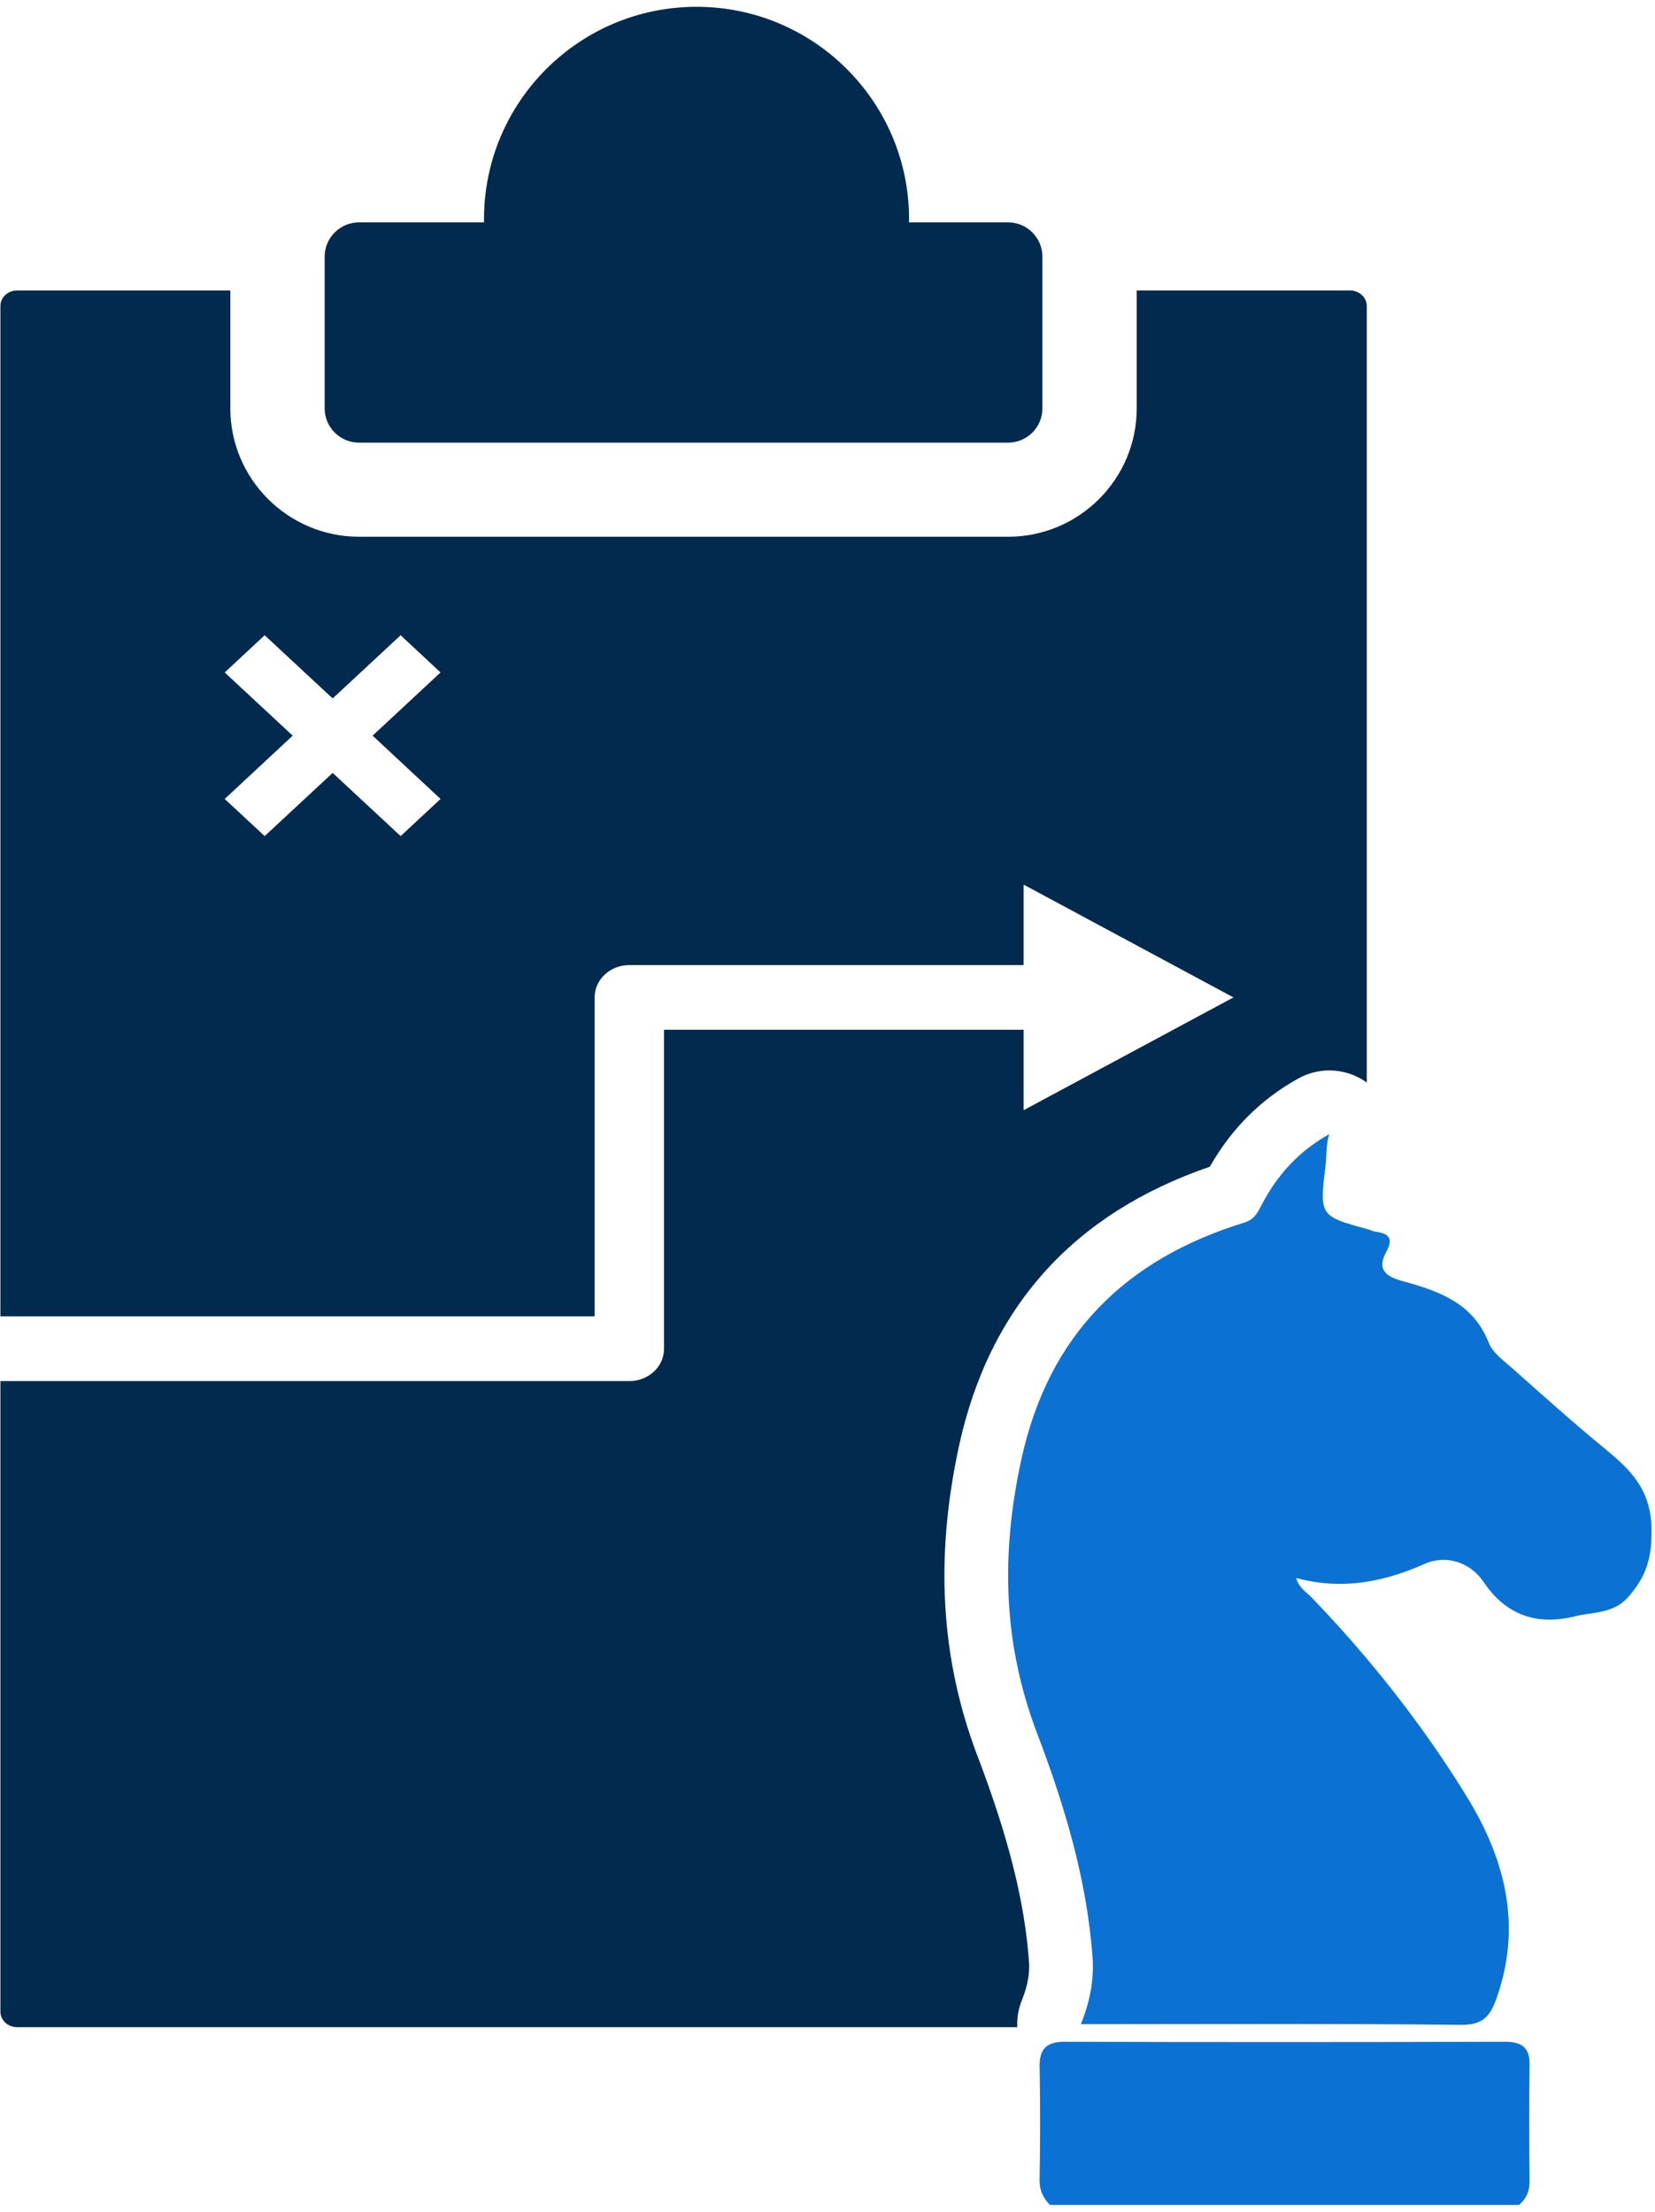
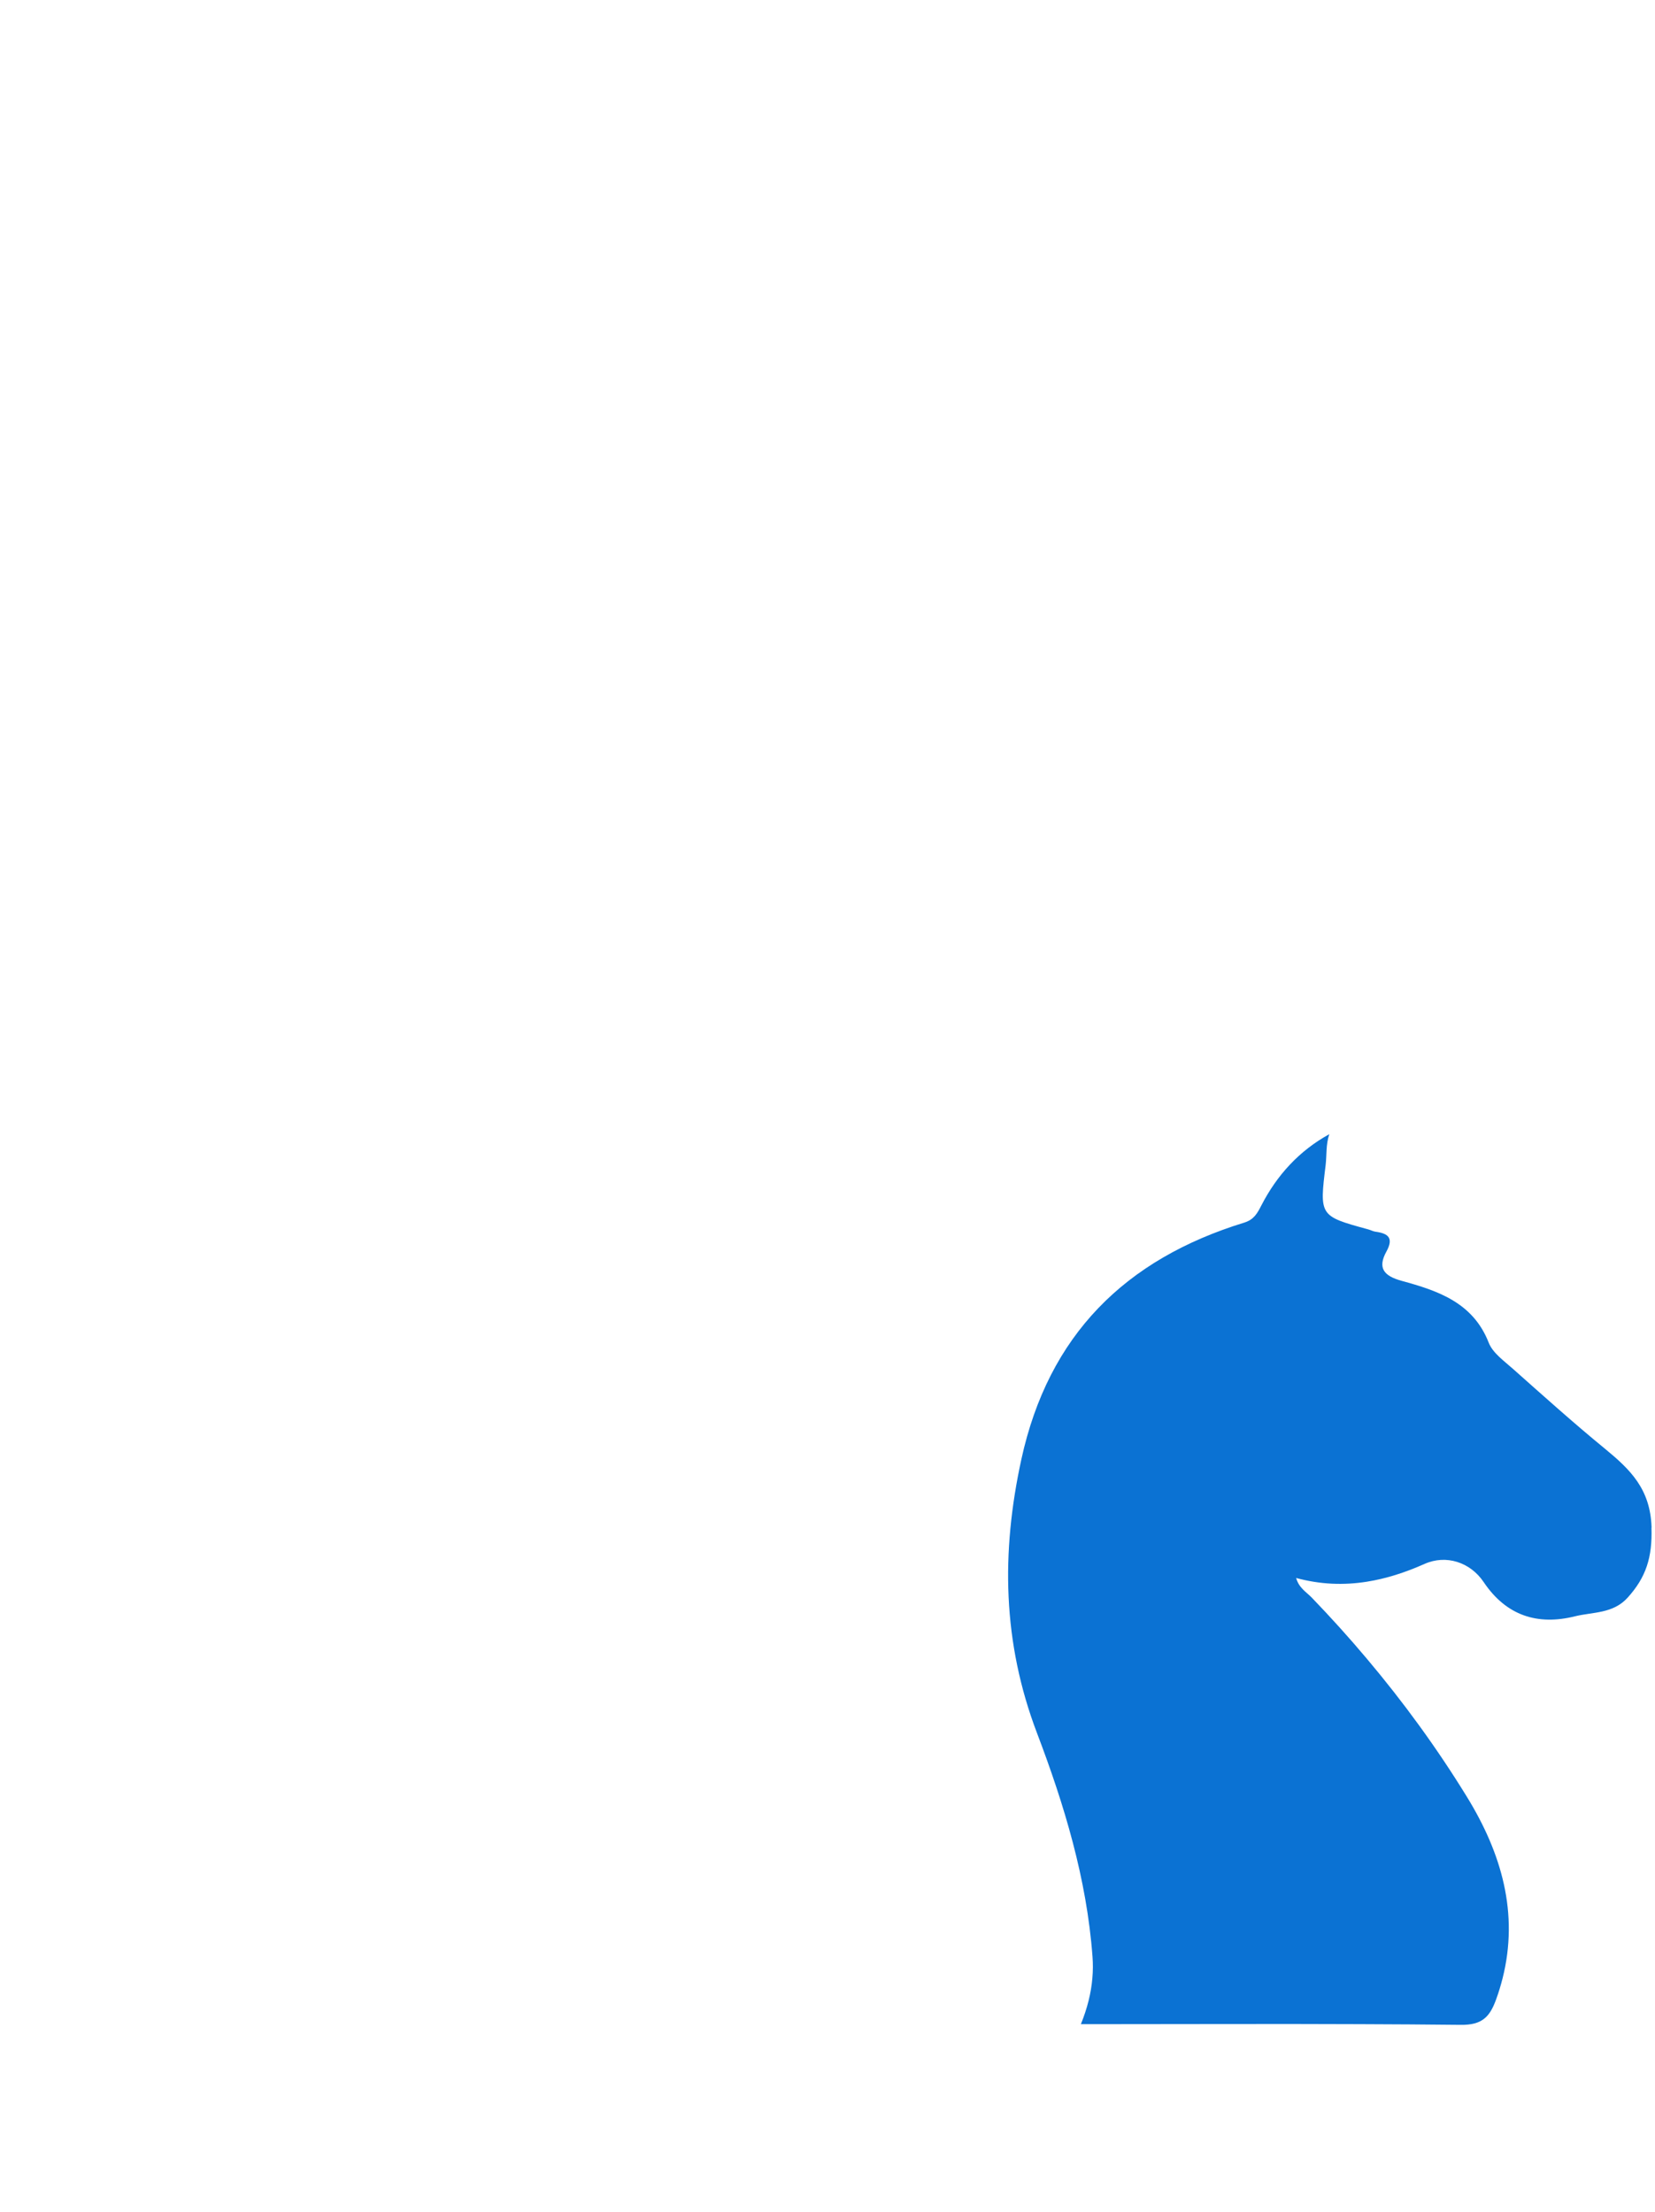
<svg xmlns="http://www.w3.org/2000/svg" width="101" height="135" viewBox="0 0 101 135" fill="none">
-   <path d="M59.65 107.174C57.408 101.277 57.043 95.088 58.527 88.253C60.369 79.793 65.518 74.066 73.832 71.215C75.151 68.891 76.969 67.077 79.242 65.825C79.83 65.498 80.48 65.337 81.126 65.337C81.934 65.337 82.734 65.587 83.41 66.079V18.679C83.41 18.156 82.953 17.73 82.391 17.73H69.371V24.922C69.371 29.248 65.849 32.763 61.523 32.763H21.912C17.586 32.763 14.056 29.244 14.056 24.922V17.73H1.044C0.478 17.73 0.025 18.156 0.025 18.679V80.347H36.29V60.877C36.29 59.786 37.24 58.906 38.409 58.906H62.469V53.996L75.274 60.881L62.469 67.765V62.855H40.524V82.325C40.524 83.42 39.578 84.3 38.405 84.3H0.025V122.787C0.025 123.309 0.478 123.736 1.044 123.736H62.08C62.057 123.186 62.146 122.629 62.357 122.107C62.488 121.776 62.592 121.461 62.665 121.162C62.788 120.658 62.83 120.186 62.796 119.717C62.523 116.044 61.554 112.18 59.654 107.181L59.65 107.174ZM26.884 48.767L24.45 51.034L20.301 47.177L16.152 51.034L13.714 48.767L17.863 44.903L13.714 41.046L16.152 38.775L20.301 42.632L24.45 38.775L26.884 41.046L22.739 44.903L26.884 48.767Z" fill="#022A4E" />
-   <path d="M21.908 27.019H61.519C62.676 27.019 63.615 26.082 63.615 24.926V15.667C63.615 14.511 62.676 13.573 61.519 13.573H55.47C55.478 13.512 55.478 13.443 55.478 13.373C55.478 6.216 49.664 0.415 42.508 0.415C35.352 0.415 29.538 6.216 29.538 13.373V13.573H21.912C20.755 13.573 19.813 14.511 19.813 15.667V24.926C19.813 26.082 20.755 27.019 21.912 27.019H21.908Z" fill="#022A4E" />
-   <path d="M93.347 126.06C93.347 126.022 93.347 125.987 93.347 125.952C93.332 124.954 92.843 124.627 91.84 124.627C82.888 124.65 73.936 124.654 64.984 124.627C63.842 124.623 63.423 125.073 63.442 126.187C63.442 126.294 63.446 126.402 63.45 126.513C63.488 128.688 63.48 130.866 63.442 133.04C63.43 133.686 63.657 134.155 64.072 134.585H92.697C93.178 134.189 93.358 133.697 93.347 133.06C93.316 130.728 93.312 128.392 93.347 126.06Z" fill="#0B72D3" />
  <path d="M100.791 93.24C100.718 90.877 99.488 89.698 97.938 88.422C96.019 86.851 94.177 85.191 92.324 83.547C91.782 83.063 91.097 82.583 90.851 81.953C89.89 79.494 87.737 78.783 85.537 78.18C84.437 77.877 84.06 77.389 84.61 76.39C85.072 75.552 84.706 75.283 83.933 75.18C83.791 75.16 83.66 75.084 83.518 75.045C83.48 75.034 83.445 75.026 83.407 75.014C80.523 74.227 80.523 74.189 80.9 71.111C80.972 70.504 80.907 69.874 81.123 69.229C79.288 70.239 77.931 71.726 76.981 73.57C76.724 74.073 76.52 74.442 75.935 74.626C68.66 76.862 63.984 81.496 62.33 89.079C61.092 94.765 61.177 100.243 63.288 105.791C64.949 110.159 66.322 114.688 66.672 119.425C66.706 119.867 66.703 120.305 66.664 120.743C66.587 121.665 66.353 122.587 65.964 123.551H67.545C72.69 123.551 77.839 123.528 82.984 123.551C85.041 123.559 87.098 123.57 89.155 123.593C90.444 123.609 90.92 123.113 91.309 122.026C91.466 121.596 91.593 121.169 91.701 120.743C92.697 116.786 91.639 113.121 89.521 109.675C87.694 106.701 85.645 103.889 83.403 101.231C82.33 99.955 81.211 98.718 80.05 97.512C79.723 97.174 79.269 96.928 79.1 96.317C80.584 96.72 82.007 96.766 83.403 96.547C84.599 96.359 85.768 95.979 86.933 95.46C88.252 94.873 89.728 95.353 90.544 96.567C91.924 98.622 93.835 99.225 96.115 98.657C97.2 98.388 98.43 98.507 99.322 97.527C100.453 96.282 100.845 95.053 100.784 93.244L100.791 93.24Z" fill="#0B72D3" />
</svg>